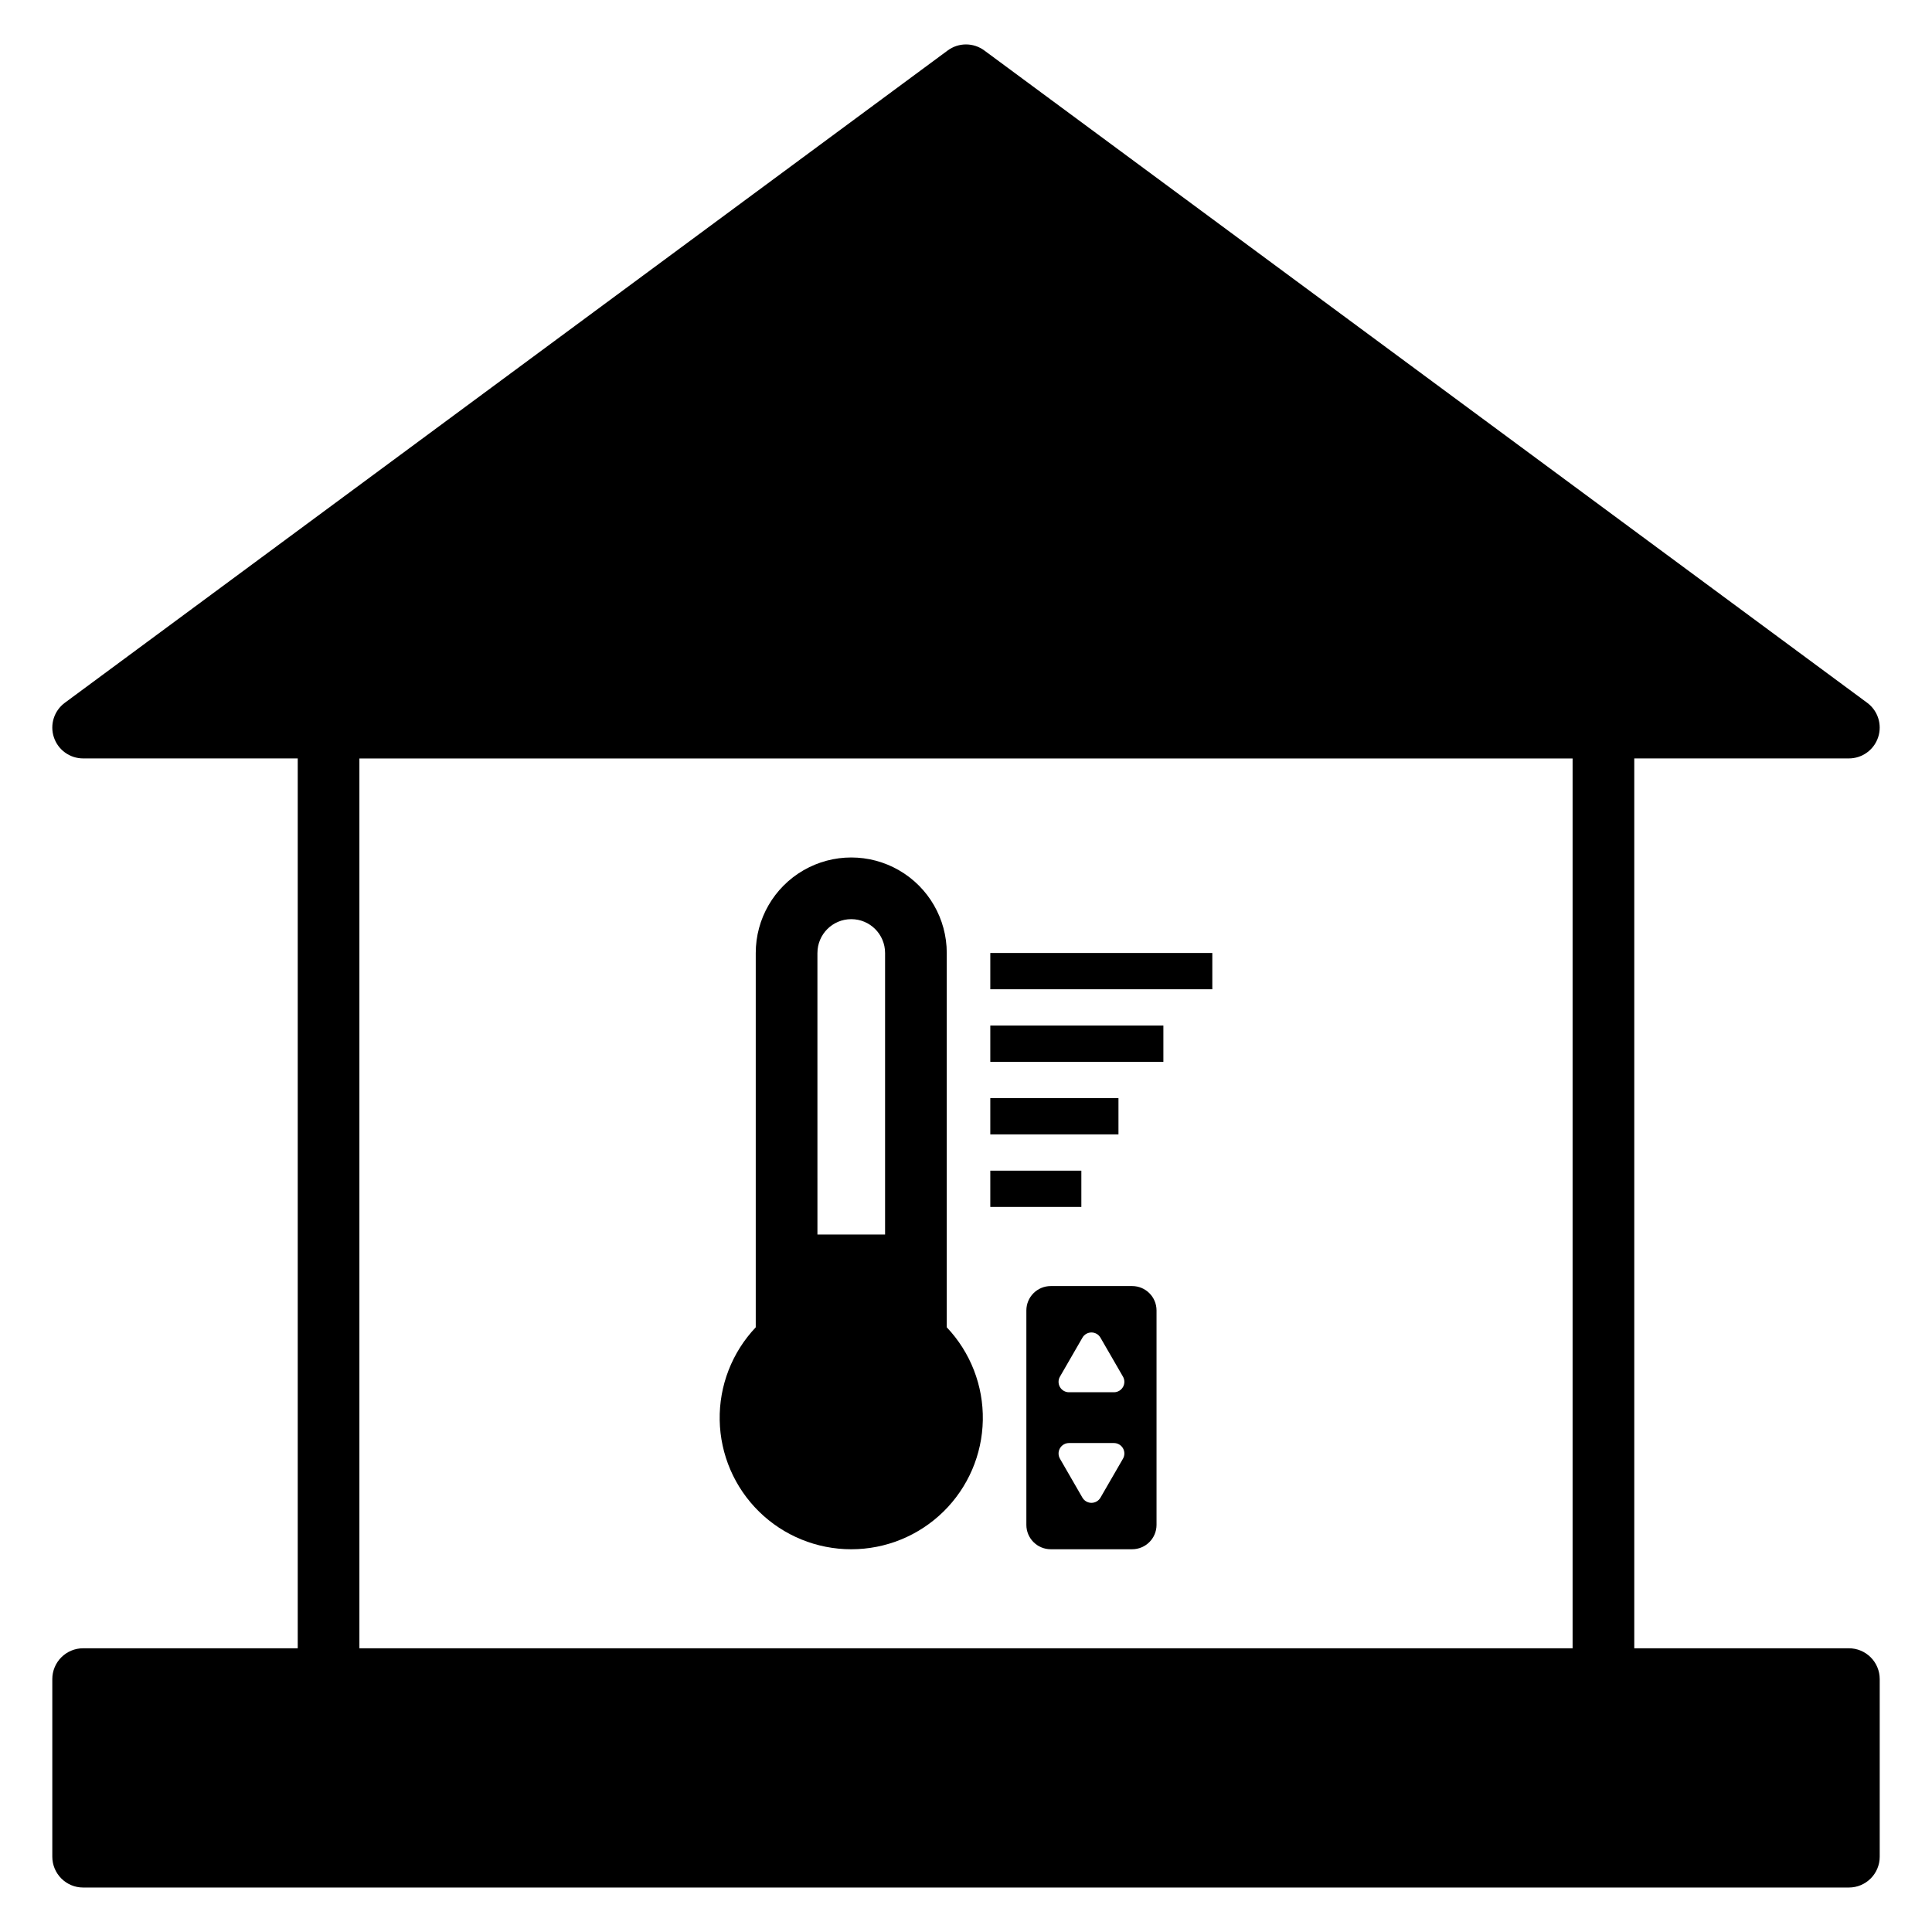
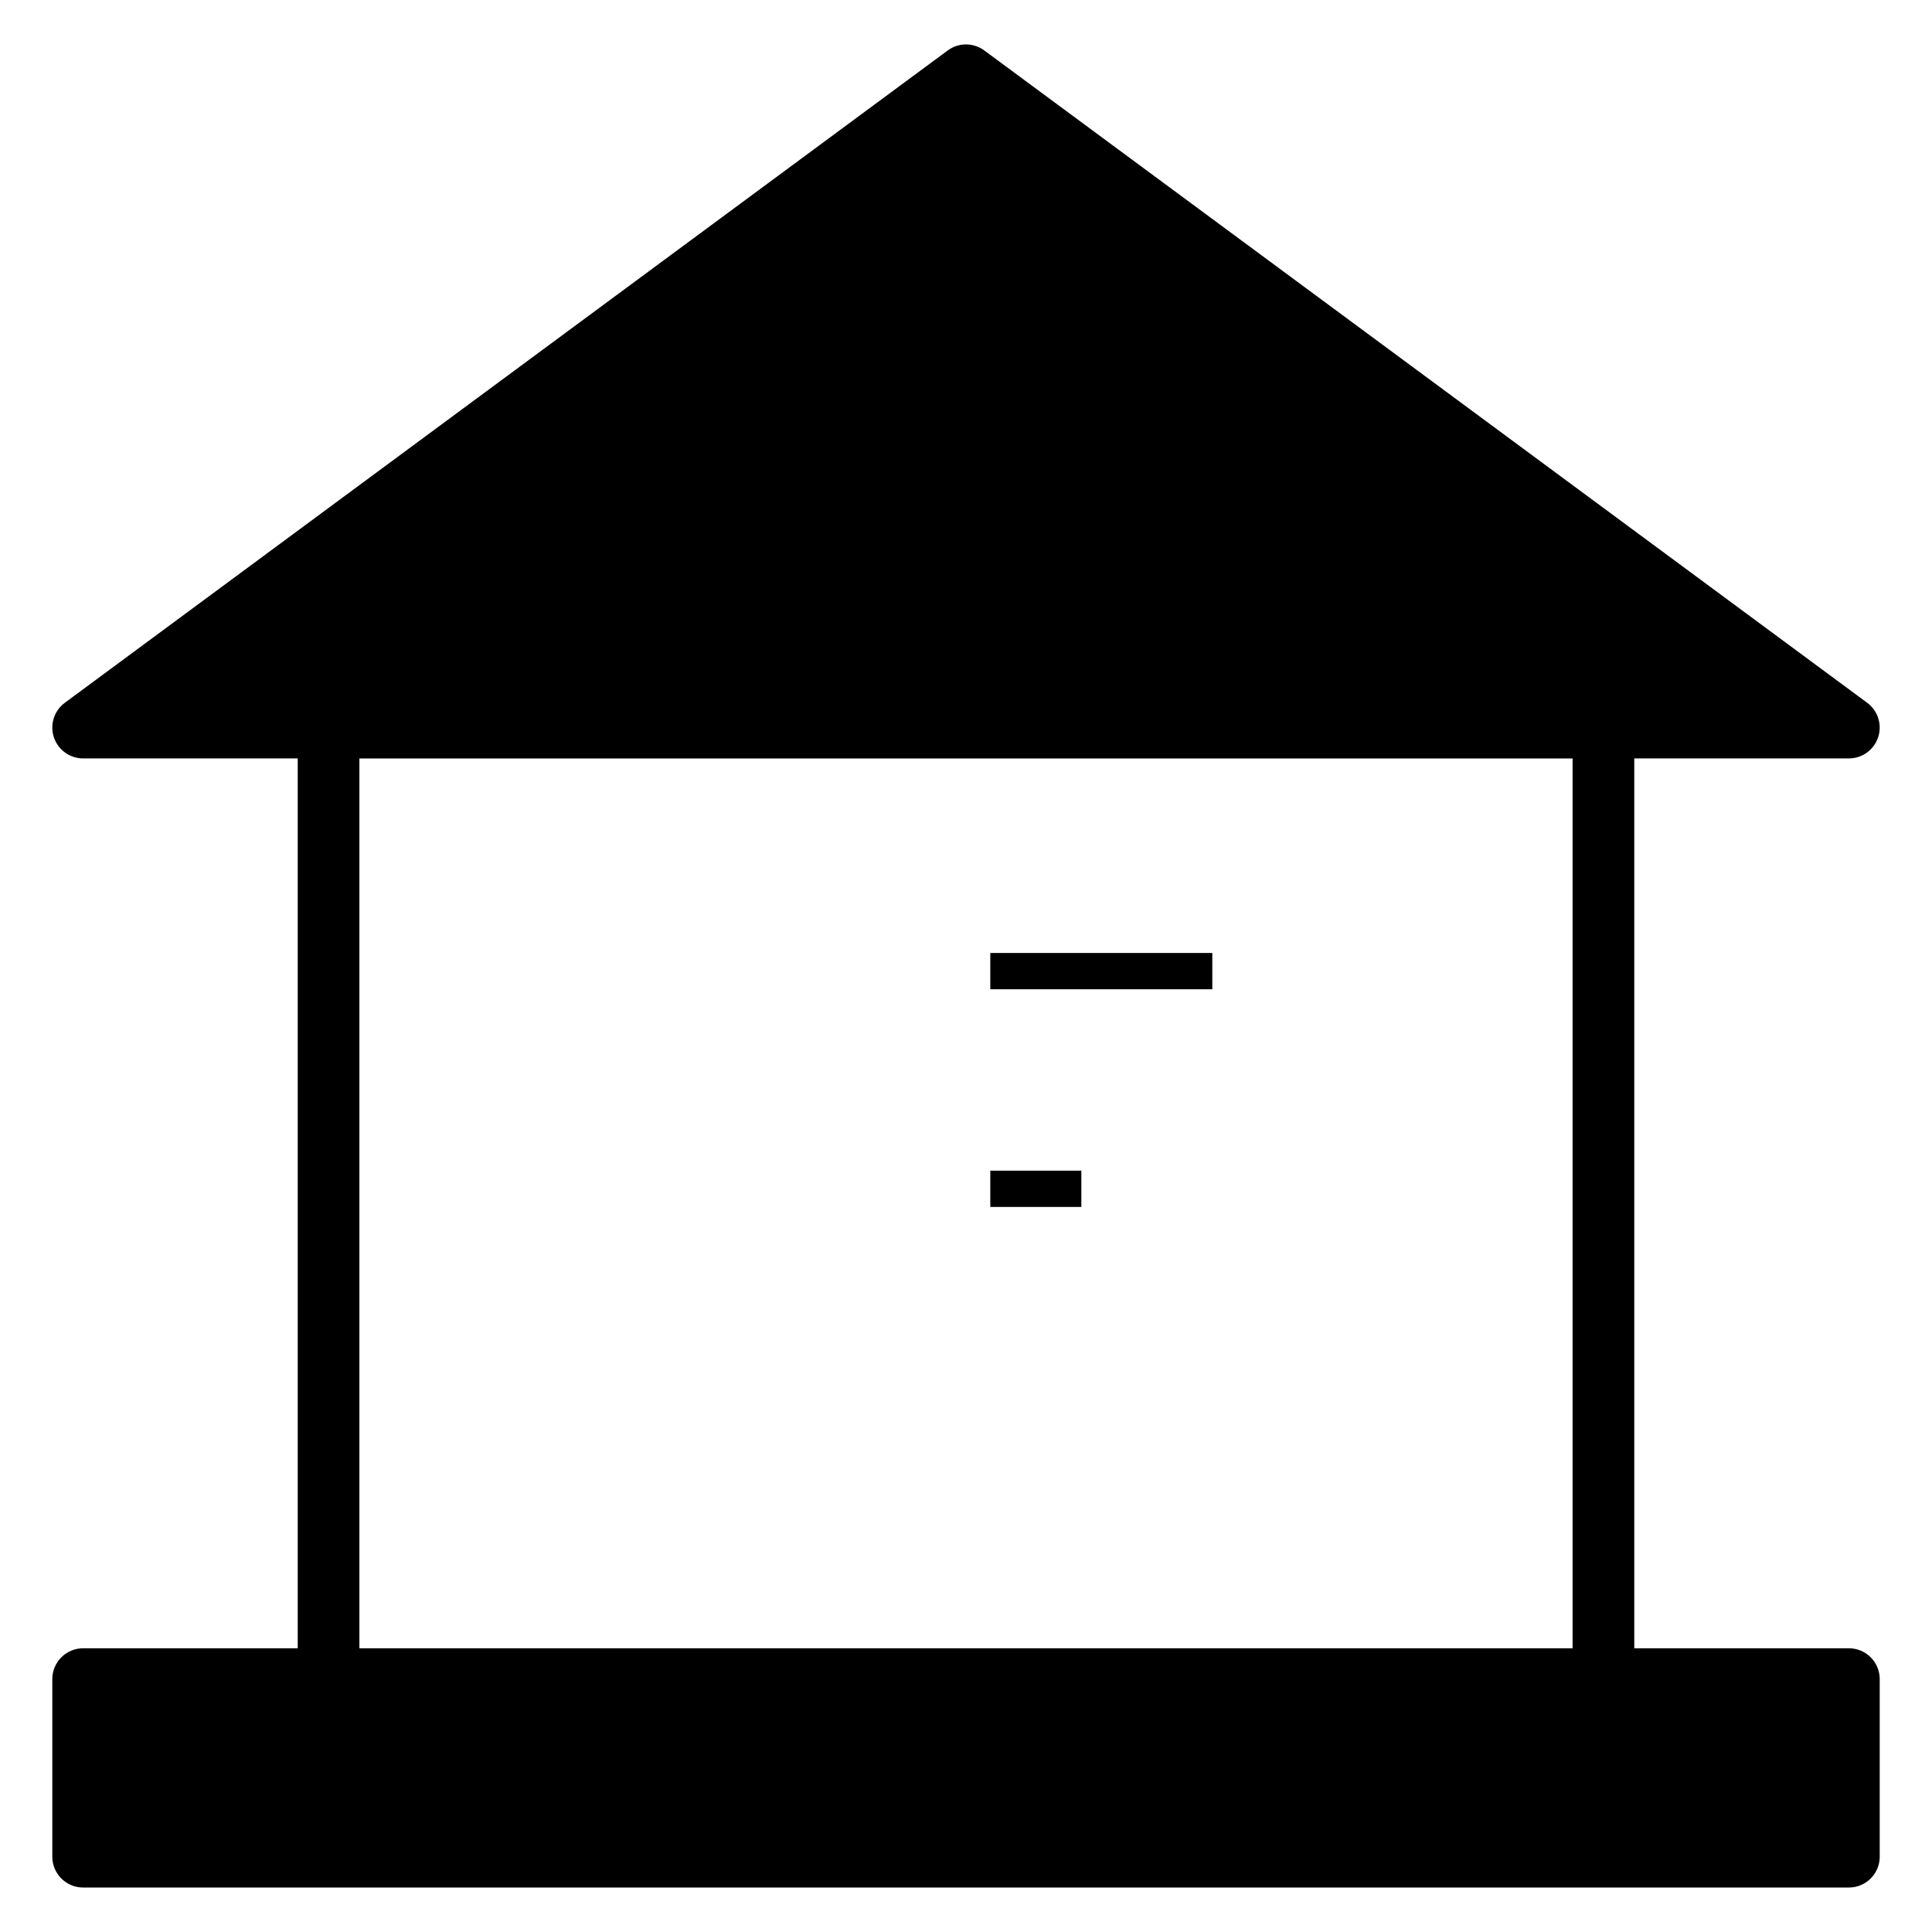
<svg xmlns="http://www.w3.org/2000/svg" fill="#000000" width="800px" height="800px" version="1.1" viewBox="144 144 512 512">
  <g>
    <path d="m633.97 580.81h-56.871v-235.82h56.871c3.527 0 6.656-2.266 7.758-5.613 1.105-3.352-0.066-7.031-2.902-9.129l-233.97-172.87c-2.887-2.137-6.828-2.137-9.711 0l-233.97 172.87c-2.836 2.098-4.008 5.777-2.902 9.129 1.102 3.348 4.231 5.613 7.758 5.613h56.871v235.82h-56.871c-2.168 0-4.246 0.859-5.777 2.394-1.535 1.531-2.394 3.609-2.394 5.777v47.062c0.004 4.512 3.66 8.172 8.172 8.172h467.94c4.512 0 8.172-3.66 8.172-8.172v-47.062c0-2.168-0.859-4.246-2.391-5.777-1.535-1.535-3.613-2.394-5.781-2.394zm-73.215 0h-321.51v-235.81h321.51z" />
-     <path d="m369.59 554.57c9.141 0.004 17.914-3.578 24.434-9.977 6.523-6.402 10.27-15.105 10.434-24.242 0.164-9.137-3.269-17.973-9.555-24.602v-99.199c0-9.043-4.824-17.398-12.656-21.918-7.832-4.523-17.477-4.523-25.309 0-7.832 4.519-12.656 12.875-12.656 21.918v99.199c-6.285 6.629-9.719 15.465-9.555 24.602 0.164 9.137 3.91 17.84 10.434 24.242 6.519 6.398 15.293 9.98 24.43 9.977zm-8.965-158.02h0.004c0-4.953 4.012-8.965 8.965-8.965 4.949 0 8.961 4.012 8.961 8.965v74.605h-17.926z" />
    <path d="m406.44 396.55h58.836v9.613h-58.836z" />
-     <path d="m406.44 415.78h45.867v9.613h-45.867z" />
-     <path d="m406.44 435.01h33.965v9.613h-33.965z" />
+     <path d="m406.44 435.01h33.965h-33.965z" />
    <path d="m406.44 454.24h24.129v9.613h-24.129z" />
-     <path d="m444.04 484.82h-21.586 0.004c-3.57 0-6.461 2.894-6.461 6.461v56.832c0.004 3.562 2.894 6.453 6.461 6.453h21.586-0.004c3.562-0.008 6.449-2.891 6.453-6.453v-56.832c0-3.566-2.887-6.457-6.453-6.461zm-2.441 45.754-5.961 10.316c-0.496 0.855-1.406 1.379-2.394 1.379-0.984 0-1.898-0.523-2.394-1.379l-5.953-10.316h0.004c-0.496-0.855-0.496-1.91-0.004-2.766 0.496-0.859 1.41-1.387 2.398-1.387h11.914-0.004c0.988 0.004 1.902 0.531 2.394 1.387 0.492 0.859 0.492 1.91 0 2.766zm-2.394-17.613h-11.91c-0.988 0.004-1.902-0.523-2.398-1.379-0.492-0.855-0.492-1.91 0.004-2.762l5.953-10.316h-0.004c0.496-0.859 1.406-1.387 2.394-1.387 0.988 0 1.902 0.527 2.394 1.387l5.961 10.316c0.492 0.852 0.492 1.906 0 2.762-0.496 0.852-1.406 1.379-2.394 1.379z" />
  </g>
</svg>